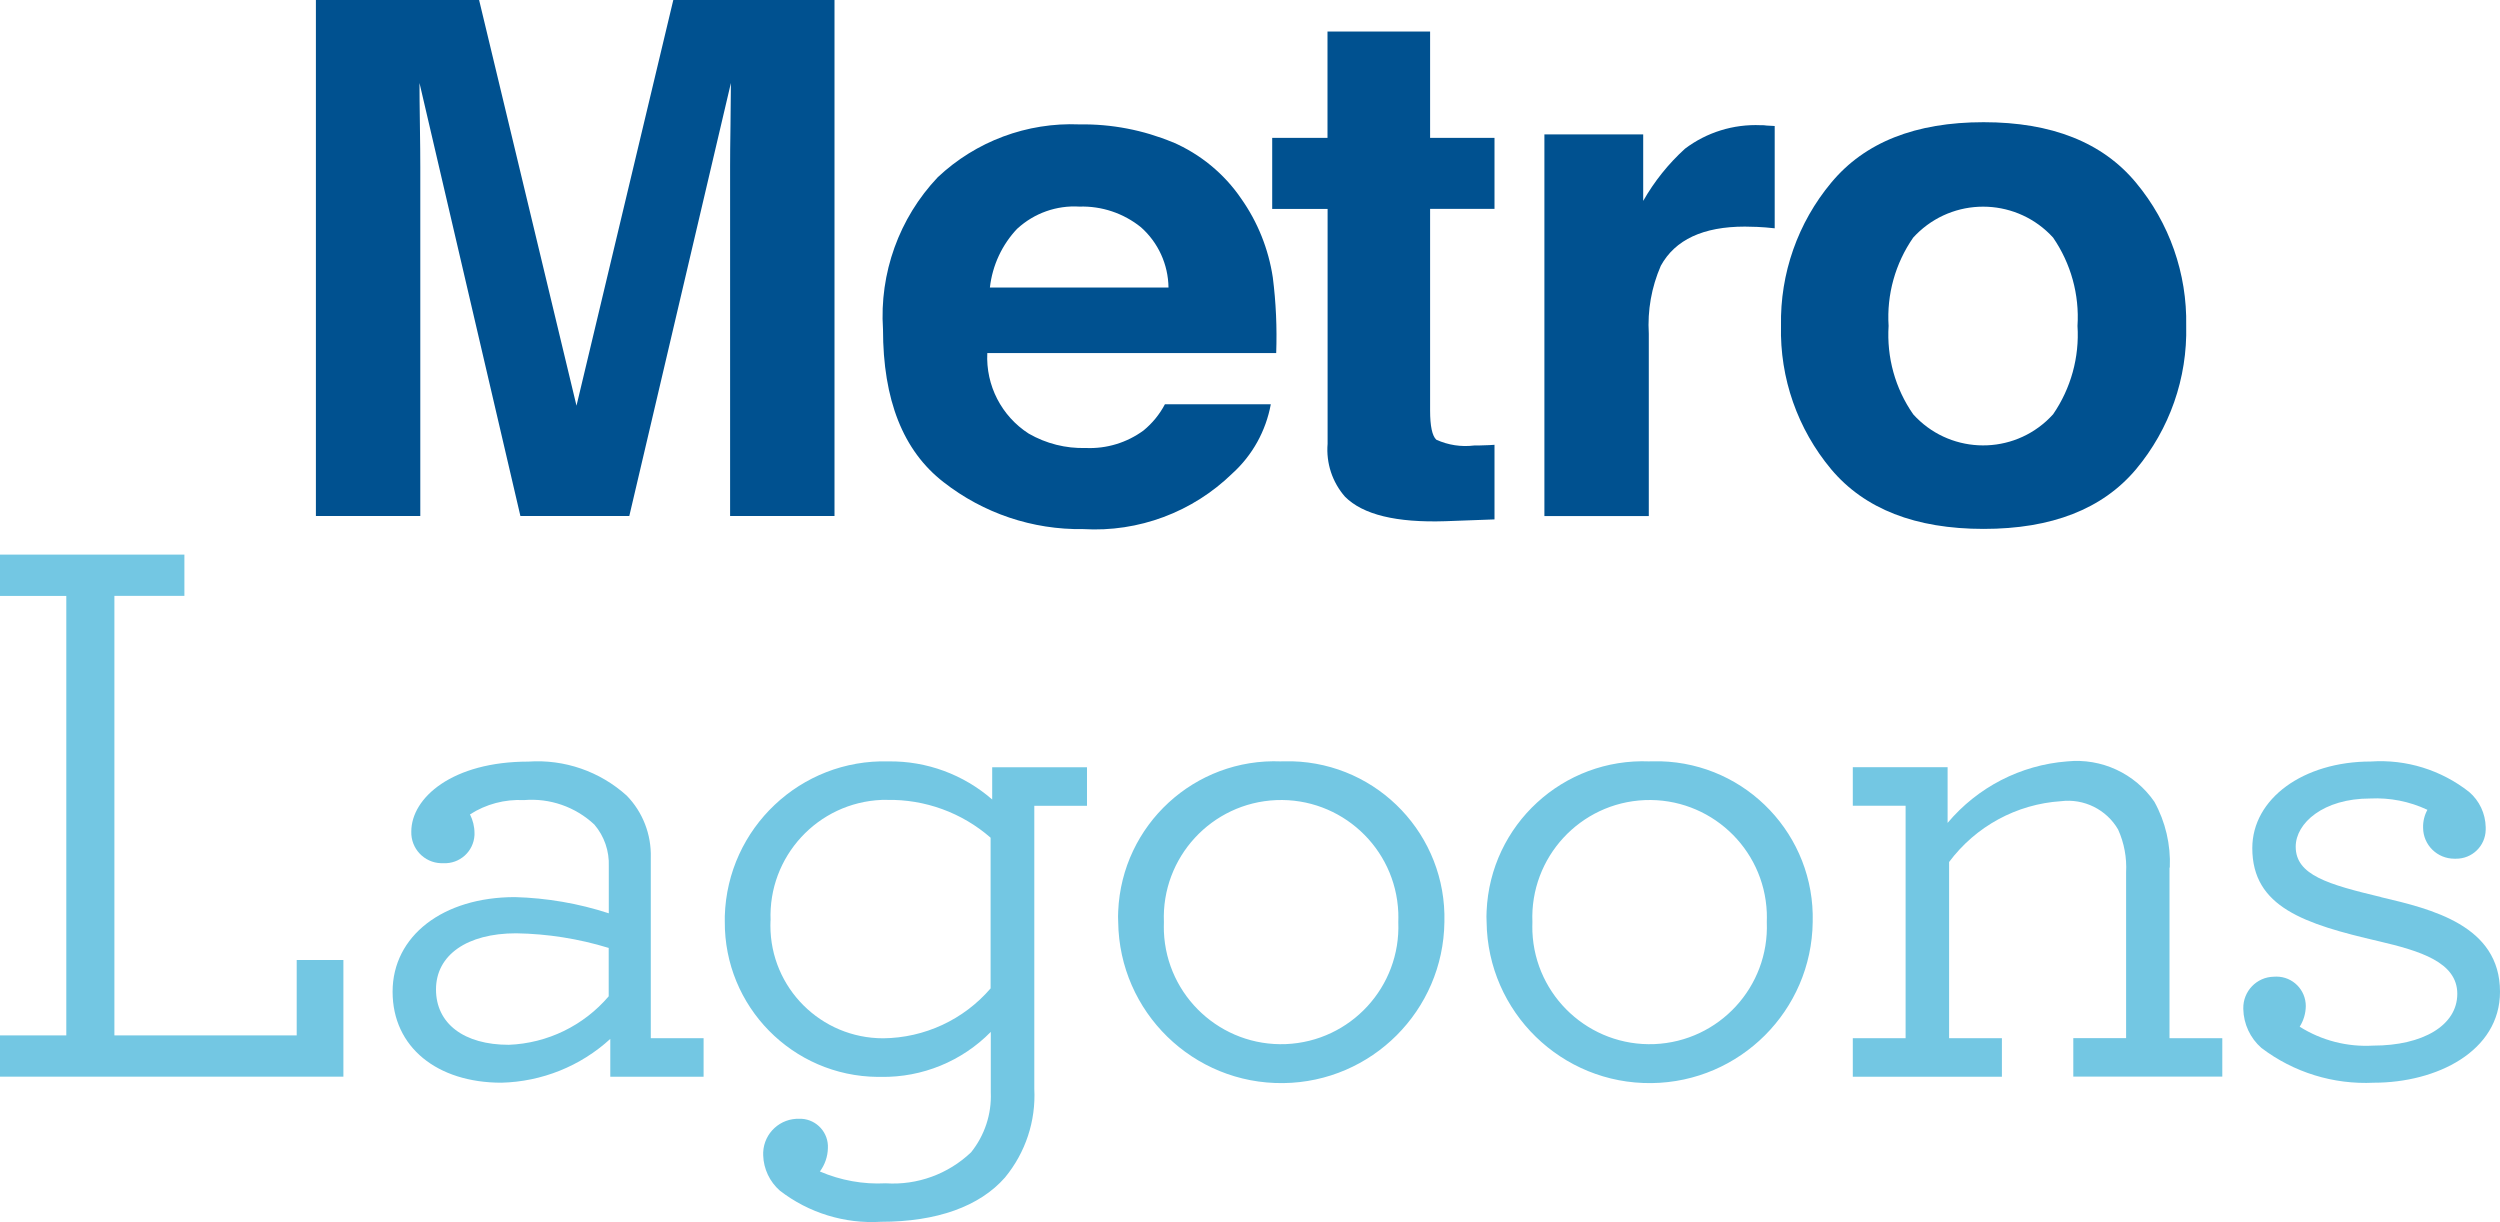
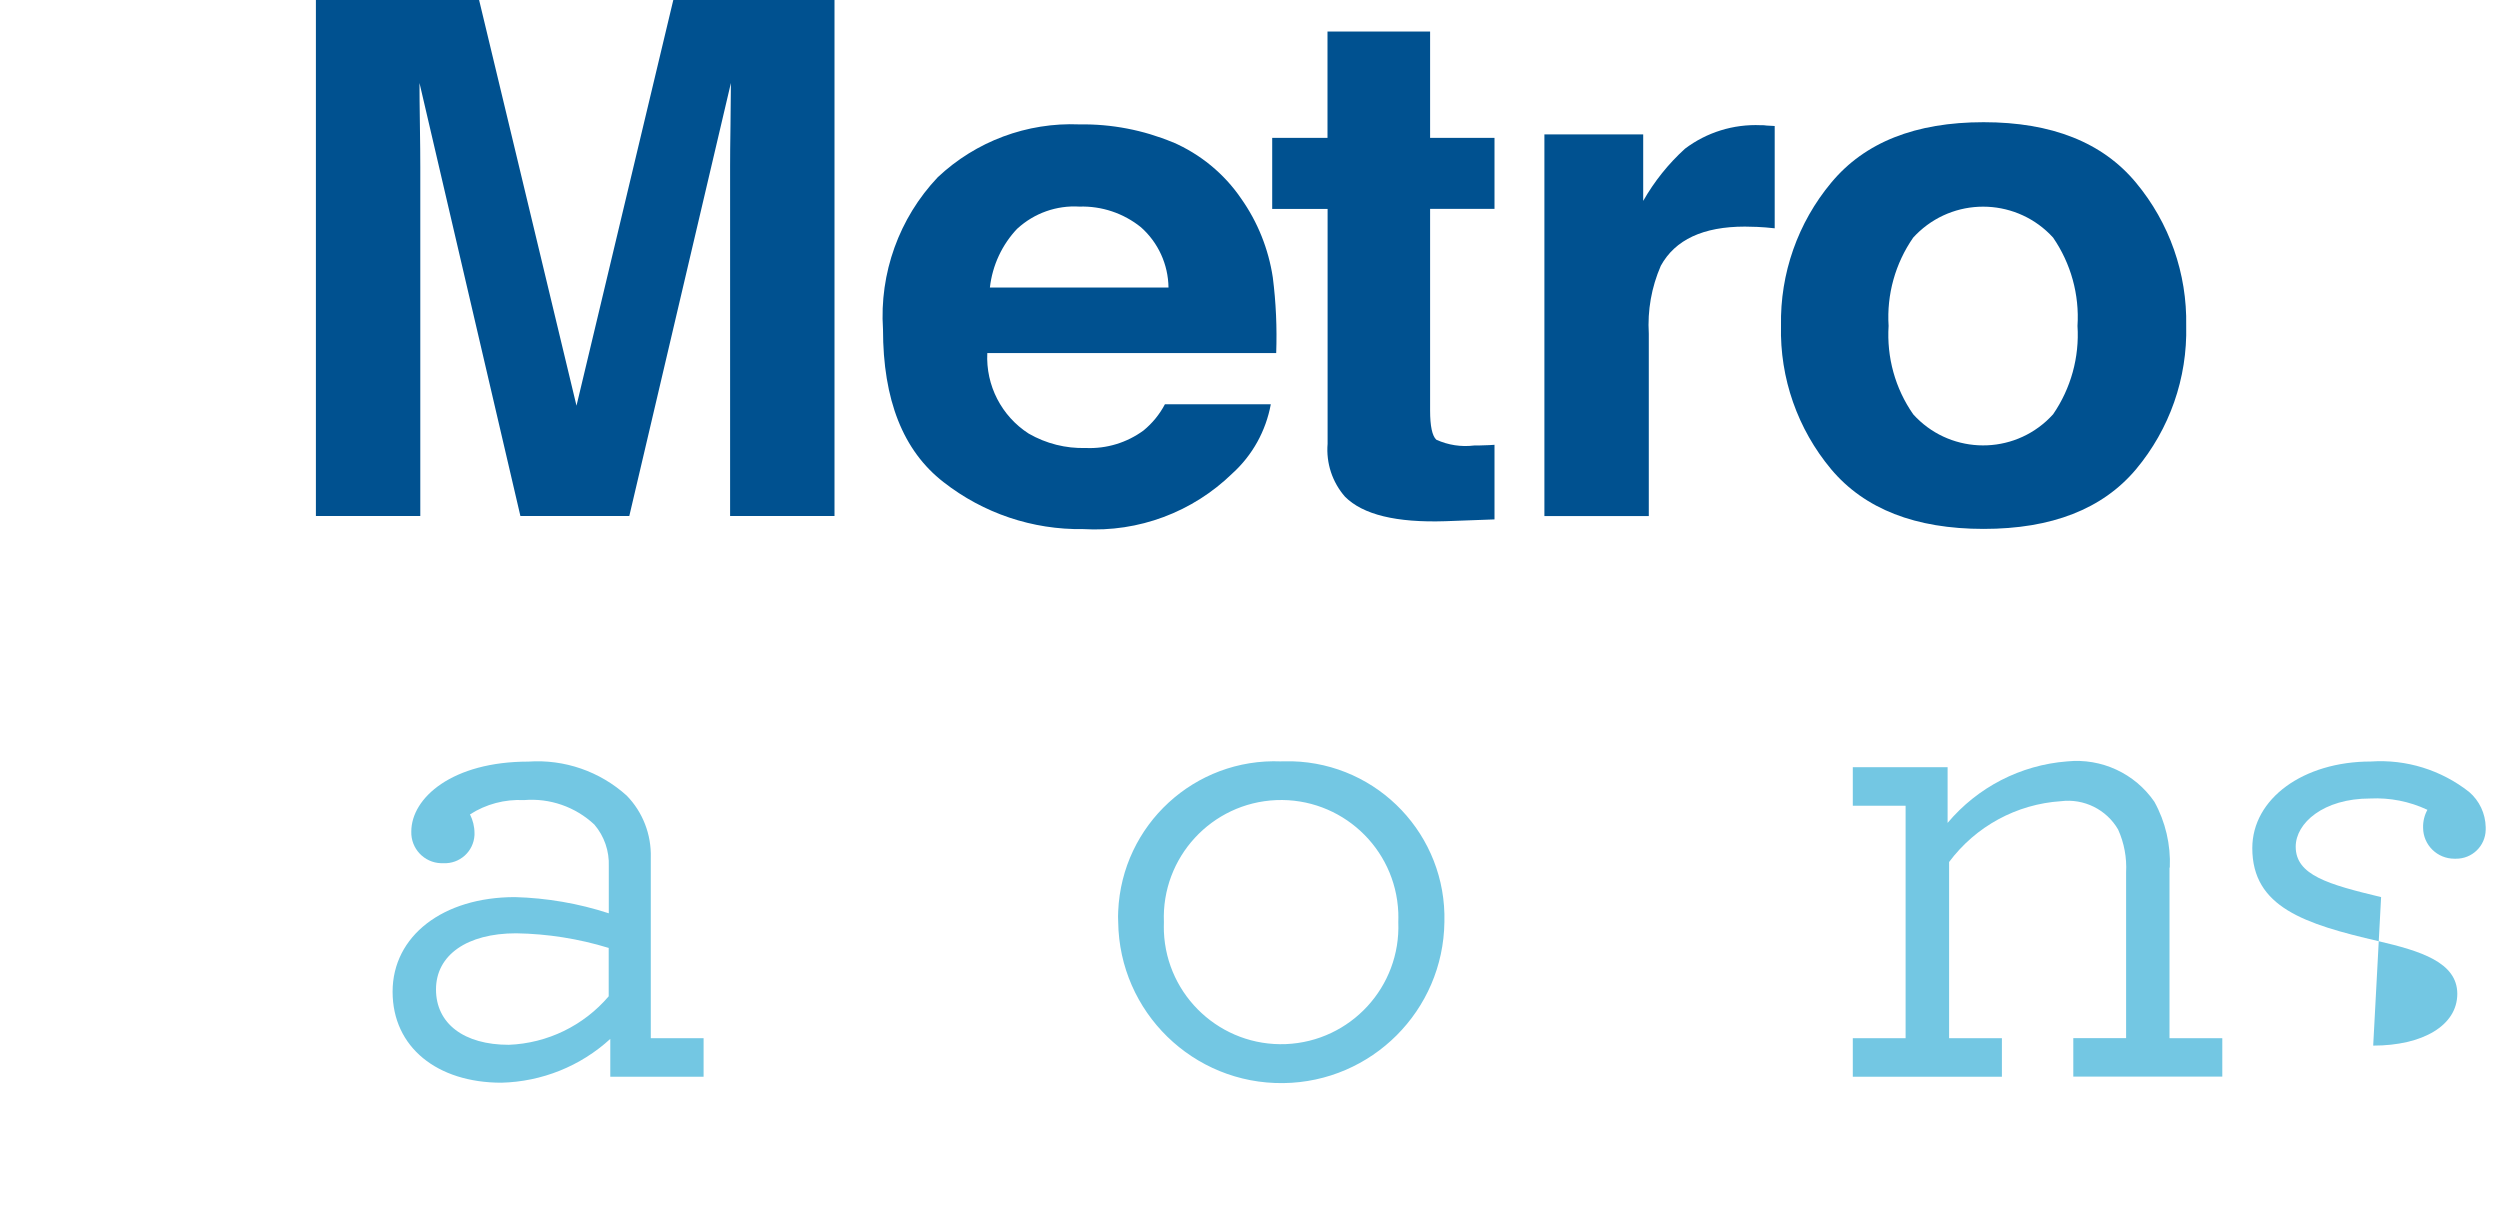
<svg xmlns="http://www.w3.org/2000/svg" id="Layer_1" data-name="Layer 1" width="250" height="122.2" viewBox="0 0 250 122.2">
  <g>
-     <path id="Path_213775" data-name="Path 213775" d="M29.67,103.54H11.44v-43.95h7v-4.13H0v4.13h6.63v43.95H0v4.13h34.34v-11.67h-4.67v7.54Z" style="fill: #73c7e3;" />
    <path id="Path_213776" data-name="Path 213776" d="M65.08,85.75c.06-2.3-.8-4.54-2.41-6.19-2.68-2.42-6.23-3.65-9.83-3.4-7.6,0-11.71,3.61-11.71,7-.05,1.69,1.28,3.11,2.98,3.16.07,0,.15,0,.22,0,1.64.08,3.03-1.17,3.12-2.81,0-.07,0-.13,0-.2,0-.65-.16-1.29-.45-1.87,1.6-1.03,3.49-1.53,5.39-1.43,2.59-.22,5.15.67,7.05,2.45.99,1.16,1.5,2.65,1.44,4.18v4.69c-3.03-.99-6.19-1.53-9.38-1.62-7.21,0-12.24,3.89-12.24,9.46s4.48,9.1,10.88,9.1c4.04-.1,7.91-1.65,10.89-4.38v3.78h9.33v-3.85h-5.28v-18.08ZM60.87,94.77v4.86c-2.51,2.94-6.13,4.7-9.99,4.85-4.49,0-7.28-2.12-7.28-5.54s3.08-5.61,8.02-5.61c3.13.05,6.24.54,9.24,1.46" style="fill: #73c7e3;" />
-     <path id="Path_213777" data-name="Path 213777" d="M99.22,79.95c-2.87-2.5-6.56-3.86-10.36-3.81-8.79-.25-16.12,6.67-16.38,15.47,0,.17,0,.35,0,.52-.07,8.52,6.77,15.48,15.29,15.56.11,0,.23,0,.34,0,4.12.06,8.08-1.56,10.97-4.5v6.05c.09,2.17-.61,4.29-1.97,5.99-2.29,2.18-5.39,3.31-8.54,3.1-2.25.12-4.5-.29-6.58-1.18.5-.68.78-1.49.8-2.33.08-1.54-1.1-2.85-2.63-2.94-.06,0-.13,0-.19,0-1.93-.08-3.56,1.41-3.65,3.34,0,.11,0,.22,0,.32.04,1.35.65,2.63,1.66,3.52,2.88,2.23,6.48,3.34,10.12,3.12,5.57,0,9.86-1.53,12.4-4.43,2.05-2.49,3.1-5.65,2.93-8.87v-28.3h5.27v-3.85h-9.48v3.22ZM77.06,92.05c-.26-6.4,4.72-11.8,11.12-12.06.17,0,.35-.01.52,0,3.8-.07,7.5,1.28,10.36,3.78v15.07c-2.69,3.13-6.61,4.95-10.74,4.99-6.23,0-11.28-5.04-11.28-11.27,0-.17,0-.34.01-.5" style="fill: #73c7e3;" />
    <path id="Path_213778" data-name="Path 213778" d="M128.12,76.14c-8.64-.36-15.93,6.34-16.3,14.98-.02.36-.02.72,0,1.08.11,9.01,7.5,16.22,16.51,16.11,8.85-.11,16-7.26,16.11-16.11.23-8.64-6.58-15.84-15.23-16.07-.36,0-.72,0-1.08,0M139.83,92.21c.26,6.47-4.77,11.93-11.24,12.2-6.47.26-11.93-4.77-12.2-11.24-.01-.32-.01-.64,0-.96-.26-6.47,4.77-11.93,11.24-12.2,6.47-.26,11.93,4.77,12.2,11.24.01.32.01.64,0,.96" style="fill: #73c7e3;" />
-     <path id="Path_213779" data-name="Path 213779" d="M164.96,76.14c-8.64-.36-15.93,6.34-16.3,14.98-.02.36-.02.72,0,1.08.11,9.01,7.5,16.22,16.5,16.11,8.85-.11,16-7.26,16.11-16.11.23-8.64-6.58-15.84-15.22-16.07-.36,0-.72,0-1.08,0M176.68,92.21c.26,6.47-4.77,11.93-11.24,12.2-6.47.26-11.93-4.77-12.2-11.24-.01-.32-.01-.64,0-.96-.26-6.47,4.77-11.93,11.24-12.2,6.47-.26,11.93,4.77,12.2,11.24.01.32.01.64,0,.96" style="fill: #73c7e3;" />
    <path id="Path_213780" data-name="Path 213780" d="M216.98,86.77c.1-2.3-.43-4.58-1.54-6.59-1.95-2.84-5.3-4.39-8.73-4.04-4.65.36-8.95,2.58-11.95,6.15v-5.57h-9.48v3.85h5.28v23.25h-5.28v3.85h14.91v-3.85h-5.28v-17.62c2.66-3.57,6.75-5.79,11.18-6.08,2.3-.29,4.56.83,5.72,2.83.61,1.35.88,2.82.8,4.3v16.56h-5.28v3.85h14.9v-3.84h-5.28v-17.07Z" style="fill: #73c7e3;" />
-     <path id="Path_213781" data-name="Path 213781" d="M238.11,89.71c-5.29-1.27-8.54-2.19-8.54-5.04,0-2.37,2.78-4.82,7.43-4.82,1.98-.1,3.95.29,5.74,1.13-.3.55-.45,1.17-.43,1.8.01,1.72,1.42,3.1,3.14,3.09.05,0,.09,0,.14,0,1.62.02,2.95-1.27,2.98-2.89,0-.09,0-.18,0-.27-.03-1.36-.63-2.64-1.66-3.52-2.79-2.19-6.28-3.28-9.82-3.04-6.76,0-11.86,3.72-11.86,8.66,0,5.91,5.23,7.59,12.64,9.31,4.13.97,7.86,2.09,7.86,5.26s-3.46,5.18-8.41,5.18c-2.59.15-5.16-.51-7.35-1.89.39-.62.6-1.33.61-2.06,0-1.63-1.31-2.95-2.94-2.95-.09,0-.17,0-.26.01-1.72.03-3.08,1.46-3.05,3.17,0,.02,0,.04,0,.06.03,1.49.69,2.91,1.81,3.89,3.22,2.45,7.21,3.68,11.25,3.48,6.27,0,12.61-3.13,12.61-9.1,0-6.64-6.87-8.27-11.88-9.45" style="fill: #73c7e3;" />
+     <path id="Path_213781" data-name="Path 213781" d="M238.11,89.71c-5.29-1.27-8.54-2.19-8.54-5.04,0-2.37,2.78-4.82,7.43-4.82,1.98-.1,3.95.29,5.74,1.13-.3.55-.45,1.17-.43,1.8.01,1.72,1.42,3.1,3.14,3.09.05,0,.09,0,.14,0,1.62.02,2.95-1.27,2.98-2.89,0-.09,0-.18,0-.27-.03-1.36-.63-2.64-1.66-3.52-2.79-2.19-6.28-3.28-9.82-3.04-6.76,0-11.86,3.72-11.86,8.66,0,5.91,5.23,7.59,12.64,9.31,4.13.97,7.86,2.09,7.86,5.26s-3.46,5.18-8.41,5.18" style="fill: #73c7e3;" />
  </g>
  <g>
    <path id="Path_213782" data-name="Path 213782" d="M67.33,0h16.12v51.6h-10.44V16.7c0-1,.01-2.41.04-4.22.02-1.81.04-3.21.04-4.18l-10.16,43.3h-10.89l-10.09-43.3c0,.97.01,2.37.04,4.18s.04,3.22.04,4.22v34.9h-10.44V0h16.32l9.74,40.57L67.33,0Z" style="fill: #005190;" />
    <path id="Path_213783" data-name="Path 213783" d="M117.26,14.21c2.77,1.2,5.15,3.15,6.85,5.64,1.66,2.35,2.74,5.05,3.17,7.89.32,2.51.43,5.04.34,7.57h-28.89c-.16,3.23,1.42,6.3,4.14,8.05,1.74,1,3.71,1.5,5.72,1.44,2.06.09,4.1-.53,5.76-1.75.88-.72,1.61-1.61,2.14-2.62h10.59c-.49,2.66-1.83,5.09-3.84,6.91-3.97,3.87-9.38,5.9-14.92,5.57-5.06.08-9.98-1.58-13.97-4.7-4.04-3.13-6.05-8.22-6.05-15.28-.37-5.61,1.61-11.12,5.47-15.2,3.82-3.6,8.93-5.51,14.18-5.29,3.2-.05,6.37.56,9.33,1.79M101.75,22.84c-1.54,1.61-2.51,3.69-2.76,5.91h17.86c-.03-2.31-1.03-4.5-2.76-6.03-1.74-1.4-3.92-2.13-6.15-2.06-2.27-.14-4.51.65-6.19,2.19" style="fill: #005190;" />
    <path id="Path_213784" data-name="Path 213784" d="M127.22,20.9v-7.11h5.53V3.15h10.26v10.64h6.44v7.1h-6.44v20.16c0,1.56.21,2.54.62,2.92,1.18.54,2.49.74,3.78.58.32,0,.65,0,1-.02.35,0,.7-.03,1.04-.05v7.46l-4.91.18c-4.9.16-8.25-.65-10.04-2.45-1.27-1.45-1.9-3.36-1.74-5.29v-23.49h-5.53Z" style="fill: #005190;" />
    <path id="Path_213785" data-name="Path 213785" d="M176.58,12.55c.13,0,.43.03.89.05v10.23c-.65-.07-1.23-.12-1.75-.14-.51-.02-.92-.03-1.23-.03-4.17,0-6.98,1.31-8.41,3.92-.93,2.14-1.34,4.46-1.2,6.79v18.24h-10.44V13.44h9.88v6.65c1.11-1.95,2.52-3.71,4.18-5.22,2.17-1.64,4.85-2.47,7.57-2.35.19,0,.36,0,.49.02" style="fill: #005190;" />
    <path id="Path_213786" data-name="Path 213786" d="M213.6,46.93c-3.35,3.98-8.43,5.96-15.24,5.96s-11.9-1.99-15.24-5.96c-3.36-4.02-5.15-9.12-5.02-14.36-.1-5.22,1.68-10.29,5.02-14.3,3.35-4.04,8.43-6.05,15.24-6.05s11.9,2.02,15.24,6.05c3.34,4.01,5.12,9.09,5.02,14.3.13,5.24-1.66,10.34-5.02,14.36M205.31,41.43c1.78-2.59,2.64-5.71,2.44-8.84.2-3.13-.66-6.24-2.44-8.83-3.51-3.86-9.49-4.15-13.36-.63-.22.2-.43.41-.63.63-1.79,2.58-2.66,5.69-2.46,8.83-.2,3.14.66,6.26,2.46,8.84,3.48,3.86,9.44,4.17,13.3.69.24-.22.47-.45.69-.69" style="fill: #005190;" />
  </g>
</svg>